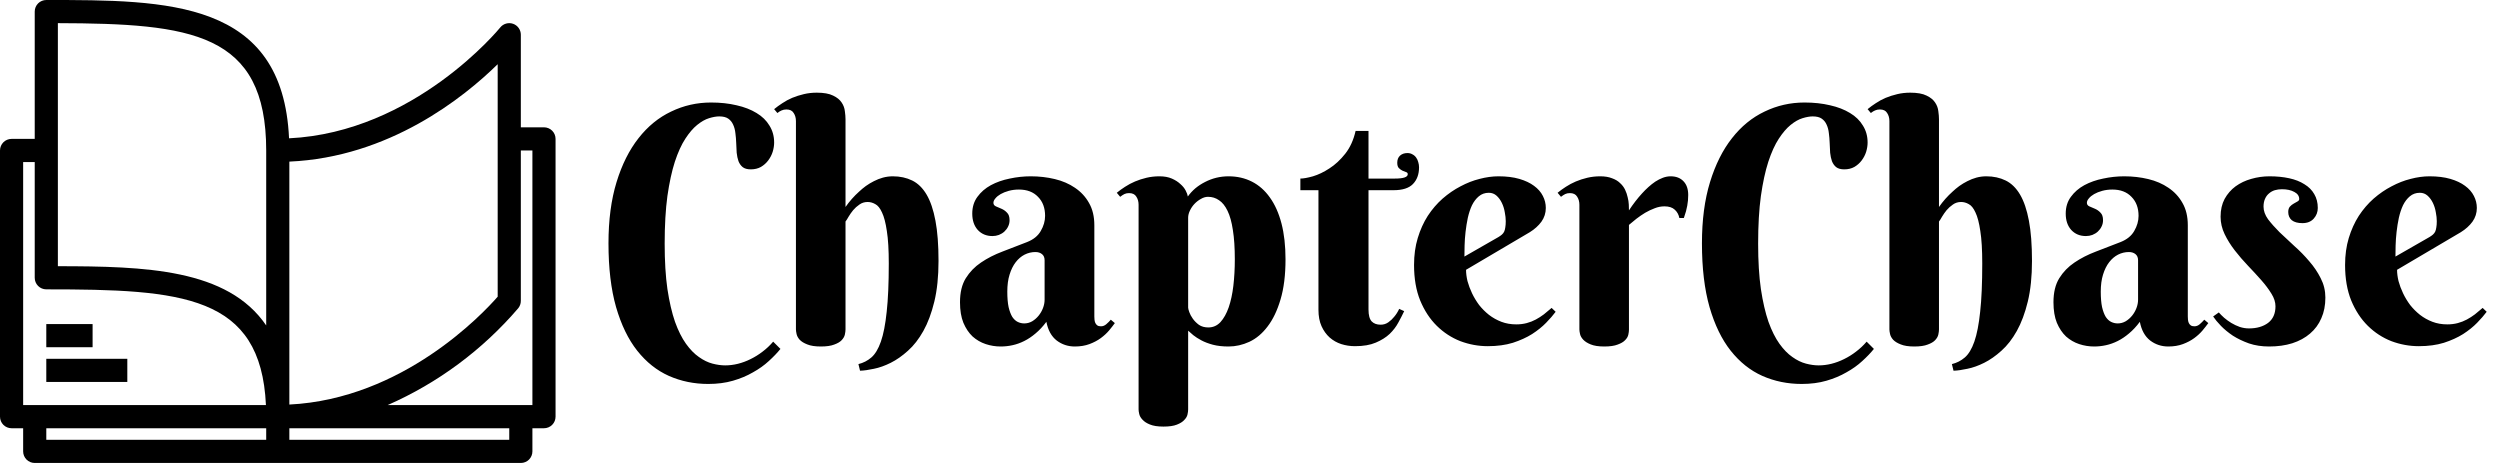
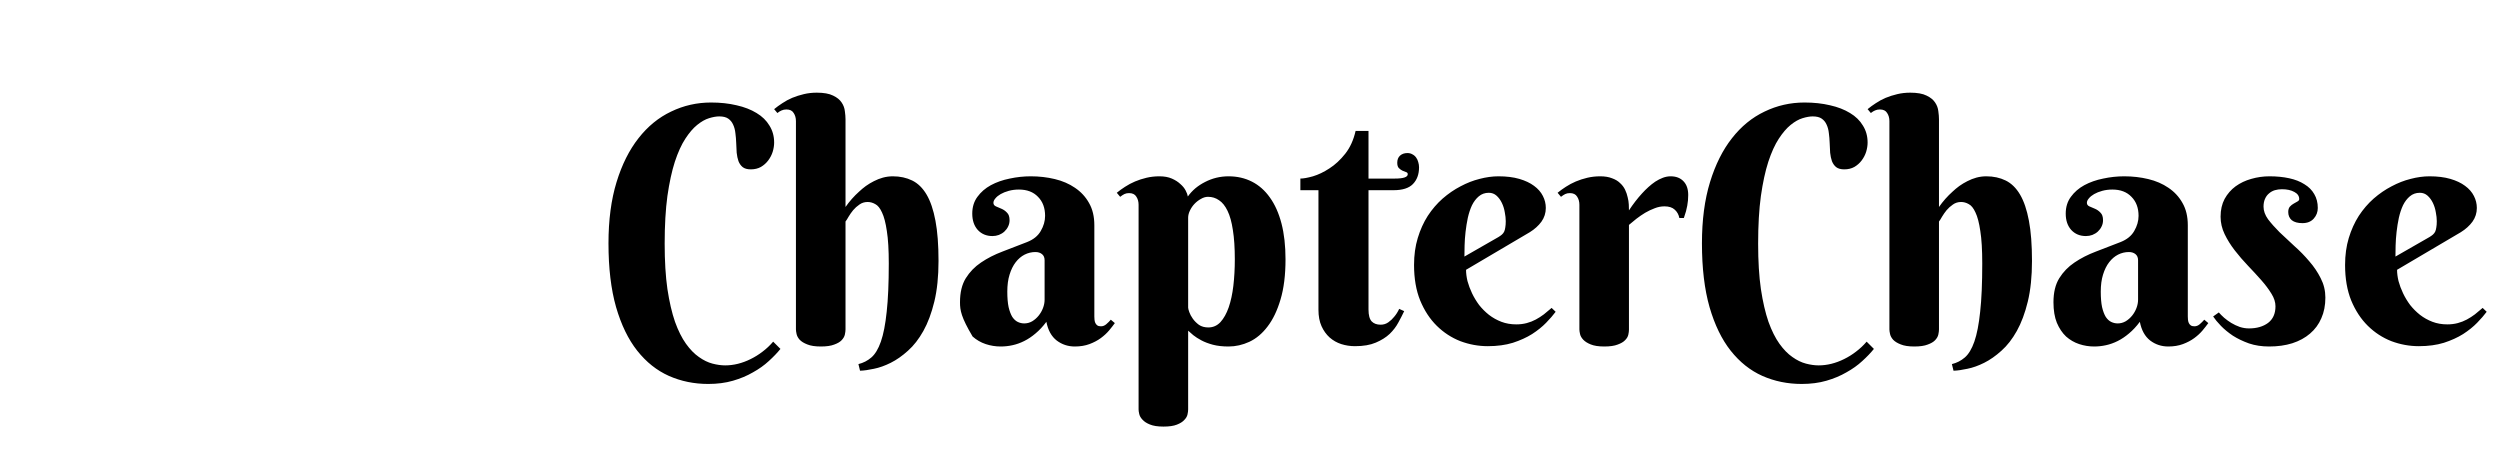
<svg xmlns="http://www.w3.org/2000/svg" width="189" height="35" viewBox="0 0 189 35" fill="none">
-   <path d="M54.375 8.8C54.155 8.8 53.899 8.845 53.606 8.935C53.313 9.024 53.012 9.195 52.703 9.447C52.401 9.691 52.105 10.037 51.812 10.485C51.519 10.932 51.254 11.514 51.018 12.23C50.79 12.938 50.603 13.801 50.456 14.818C50.318 15.836 50.249 17.036 50.249 18.419C50.249 19.738 50.318 20.881 50.456 21.85C50.603 22.818 50.794 23.644 51.03 24.328C51.274 25.003 51.551 25.556 51.86 25.988C52.17 26.419 52.495 26.753 52.837 26.989C53.179 27.233 53.52 27.4 53.862 27.489C54.204 27.579 54.526 27.623 54.827 27.623C55.144 27.623 55.465 27.583 55.791 27.502C56.117 27.42 56.434 27.302 56.743 27.148C57.06 26.993 57.362 26.806 57.647 26.586C57.94 26.366 58.208 26.114 58.452 25.829L59.002 26.378C58.757 26.68 58.464 26.985 58.123 27.294C57.781 27.611 57.382 27.896 56.926 28.148C56.479 28.409 55.974 28.62 55.413 28.783C54.851 28.946 54.228 29.027 53.545 29.027C52.479 29.027 51.486 28.824 50.566 28.417C49.655 28.01 48.857 27.375 48.174 26.513C47.498 25.658 46.965 24.56 46.575 23.217C46.192 21.874 46.001 20.267 46.001 18.395C46.001 16.637 46.204 15.095 46.611 13.769C47.018 12.442 47.572 11.335 48.272 10.448C48.971 9.553 49.793 8.882 50.737 8.434C51.681 7.978 52.686 7.75 53.752 7.75C54.46 7.75 55.103 7.82 55.681 7.958C56.267 8.088 56.772 8.284 57.195 8.544C57.618 8.796 57.944 9.114 58.171 9.496C58.407 9.87 58.525 10.298 58.525 10.778C58.525 10.998 58.489 11.229 58.416 11.474C58.342 11.71 58.228 11.929 58.074 12.133C57.927 12.328 57.744 12.491 57.524 12.621C57.305 12.743 57.048 12.804 56.755 12.804C56.495 12.804 56.291 12.747 56.145 12.633C56.007 12.519 55.901 12.369 55.828 12.182C55.763 11.995 55.718 11.783 55.693 11.547C55.677 11.303 55.665 11.055 55.657 10.802C55.649 10.55 55.628 10.306 55.596 10.07C55.571 9.826 55.514 9.61 55.425 9.423C55.343 9.236 55.221 9.085 55.059 8.971C54.896 8.857 54.668 8.8 54.375 8.8ZM63.921 15.648C64.222 15.217 64.564 14.831 64.946 14.489C65.101 14.342 65.272 14.2 65.459 14.062C65.654 13.923 65.858 13.801 66.069 13.695C66.289 13.581 66.517 13.492 66.753 13.427C66.997 13.362 67.245 13.329 67.498 13.329C68.043 13.329 68.531 13.435 68.962 13.646C69.394 13.858 69.756 14.212 70.049 14.709C70.342 15.205 70.566 15.864 70.72 16.686C70.875 17.5 70.952 18.513 70.952 19.726C70.952 20.906 70.846 21.931 70.635 22.802C70.423 23.672 70.147 24.413 69.805 25.023C69.463 25.634 69.076 26.13 68.645 26.513C68.214 26.903 67.778 27.209 67.339 27.428C66.899 27.648 66.476 27.799 66.069 27.88C65.662 27.969 65.312 28.018 65.019 28.026L64.897 27.526C65.264 27.436 65.589 27.27 65.874 27.025C66.159 26.781 66.399 26.383 66.594 25.829C66.79 25.268 66.936 24.515 67.034 23.571C67.139 22.627 67.192 21.41 67.192 19.921C67.192 18.895 67.144 18.078 67.046 17.467C66.956 16.849 66.834 16.381 66.68 16.064C66.533 15.738 66.362 15.526 66.167 15.429C65.98 15.323 65.789 15.27 65.593 15.27C65.357 15.27 65.15 15.335 64.971 15.465C64.792 15.587 64.633 15.73 64.495 15.893C64.364 16.055 64.251 16.218 64.153 16.381C64.063 16.544 63.986 16.666 63.921 16.747V24.901C63.921 25.007 63.905 25.137 63.872 25.292C63.84 25.439 63.758 25.581 63.628 25.719C63.506 25.849 63.319 25.959 63.066 26.049C62.822 26.146 62.484 26.195 62.053 26.195C61.622 26.195 61.28 26.142 61.028 26.037C60.776 25.939 60.584 25.821 60.454 25.683C60.332 25.544 60.255 25.402 60.222 25.255C60.19 25.109 60.173 24.991 60.173 24.901V9.154C60.173 8.918 60.116 8.715 60.002 8.544C59.897 8.365 59.714 8.275 59.453 8.275C59.315 8.275 59.193 8.3 59.087 8.349C58.989 8.389 58.883 8.454 58.77 8.544L58.525 8.251C58.713 8.096 58.92 7.946 59.148 7.799C59.376 7.645 59.624 7.51 59.893 7.396C60.169 7.283 60.462 7.189 60.772 7.116C61.081 7.042 61.406 7.006 61.748 7.006C62.277 7.006 62.688 7.079 62.981 7.226C63.274 7.364 63.49 7.539 63.628 7.75C63.766 7.954 63.848 8.174 63.872 8.41C63.905 8.638 63.921 8.841 63.921 9.02V15.648ZM78.972 19.677C78.972 19.473 78.907 19.319 78.777 19.213C78.647 19.107 78.48 19.054 78.276 19.054C77.992 19.054 77.719 19.119 77.459 19.25C77.206 19.38 76.982 19.571 76.787 19.823C76.592 20.076 76.437 20.389 76.323 20.763C76.209 21.129 76.152 21.557 76.152 22.045C76.152 22.517 76.185 22.908 76.25 23.217C76.323 23.526 76.417 23.774 76.531 23.961C76.653 24.14 76.791 24.267 76.946 24.34C77.1 24.413 77.263 24.45 77.434 24.45C77.646 24.45 77.845 24.397 78.032 24.291C78.219 24.177 78.382 24.035 78.52 23.864C78.659 23.693 78.769 23.502 78.85 23.29C78.931 23.078 78.972 22.867 78.972 22.655V19.677ZM77.031 14.33C76.755 14.33 76.498 14.363 76.262 14.428C76.026 14.493 75.823 14.574 75.652 14.672C75.481 14.77 75.347 14.879 75.249 15.002C75.151 15.115 75.103 15.225 75.103 15.331C75.103 15.453 75.164 15.543 75.286 15.6C75.416 15.648 75.558 15.71 75.713 15.783C75.868 15.848 76.006 15.945 76.128 16.076C76.258 16.198 76.323 16.389 76.323 16.649C76.323 16.82 76.287 16.979 76.213 17.125C76.148 17.264 76.055 17.39 75.933 17.504C75.819 17.61 75.68 17.695 75.518 17.76C75.363 17.817 75.2 17.846 75.029 17.846C74.574 17.846 74.203 17.691 73.918 17.382C73.642 17.073 73.503 16.662 73.503 16.149C73.503 15.652 73.634 15.229 73.894 14.879C74.154 14.521 74.492 14.228 74.907 14.001C75.33 13.773 75.806 13.606 76.335 13.5C76.864 13.386 77.393 13.329 77.922 13.329C78.557 13.329 79.163 13.398 79.741 13.537C80.319 13.675 80.828 13.895 81.267 14.196C81.715 14.497 82.069 14.879 82.329 15.343C82.598 15.807 82.732 16.369 82.732 17.028V23.925C82.732 23.998 82.736 24.079 82.744 24.169C82.752 24.259 82.773 24.34 82.805 24.413C82.838 24.486 82.887 24.547 82.952 24.596C83.017 24.645 83.11 24.669 83.232 24.669C83.379 24.669 83.513 24.616 83.635 24.511C83.766 24.397 83.879 24.283 83.977 24.169L84.282 24.425C84.16 24.596 84.014 24.783 83.843 24.987C83.672 25.19 83.464 25.381 83.22 25.561C82.976 25.74 82.691 25.89 82.366 26.012C82.04 26.134 81.67 26.195 81.255 26.195C80.742 26.195 80.287 26.045 79.888 25.744C79.489 25.434 79.228 24.962 79.106 24.328C78.846 24.678 78.573 24.971 78.289 25.206C78.012 25.442 77.727 25.634 77.434 25.78C77.141 25.927 76.844 26.033 76.543 26.098C76.25 26.163 75.953 26.195 75.652 26.195C75.261 26.195 74.883 26.134 74.517 26.012C74.15 25.89 73.821 25.699 73.528 25.439C73.243 25.17 73.011 24.824 72.832 24.401C72.661 23.978 72.576 23.461 72.576 22.851C72.576 22.11 72.722 21.504 73.015 21.032C73.308 20.56 73.691 20.165 74.163 19.848C74.643 19.522 75.184 19.245 75.786 19.018C76.397 18.79 77.019 18.55 77.654 18.297C78.126 18.11 78.468 17.834 78.679 17.467C78.899 17.093 79.009 16.71 79.009 16.32C79.009 15.718 78.83 15.238 78.472 14.879C78.122 14.513 77.642 14.33 77.031 14.33ZM86.077 15.477C86.077 15.242 86.02 15.038 85.906 14.867C85.8 14.688 85.617 14.599 85.356 14.599C85.218 14.599 85.1 14.623 85.002 14.672C84.905 14.721 84.799 14.79 84.685 14.879L84.429 14.574C84.616 14.42 84.823 14.269 85.051 14.123C85.287 13.968 85.54 13.834 85.808 13.72C86.077 13.606 86.366 13.512 86.675 13.439C86.984 13.366 87.31 13.329 87.651 13.329C88.018 13.329 88.331 13.386 88.591 13.5C88.852 13.614 89.067 13.752 89.238 13.915C89.417 14.07 89.552 14.236 89.641 14.415C89.731 14.586 89.784 14.733 89.8 14.855C89.963 14.627 90.154 14.42 90.374 14.232C90.601 14.045 90.846 13.887 91.106 13.756C91.374 13.618 91.655 13.512 91.948 13.439C92.249 13.366 92.559 13.329 92.876 13.329C93.527 13.329 94.117 13.463 94.646 13.732C95.175 14.001 95.627 14.399 96.001 14.928C96.383 15.457 96.676 16.112 96.88 16.894C97.083 17.675 97.185 18.578 97.185 19.604C97.185 20.792 97.059 21.805 96.807 22.643C96.562 23.473 96.237 24.153 95.83 24.682C95.431 25.211 94.972 25.597 94.451 25.841C93.938 26.077 93.413 26.195 92.876 26.195C92.428 26.195 92.034 26.151 91.692 26.061C91.358 25.971 91.069 25.862 90.825 25.731C90.581 25.601 90.378 25.471 90.215 25.341C90.052 25.203 89.922 25.088 89.824 24.999V30.956C89.824 31.062 89.808 31.188 89.775 31.334C89.743 31.481 89.662 31.619 89.531 31.75C89.409 31.888 89.222 32.006 88.97 32.103C88.726 32.201 88.388 32.25 87.957 32.25C87.525 32.25 87.183 32.197 86.931 32.091C86.687 31.994 86.5 31.872 86.37 31.725C86.239 31.587 86.158 31.444 86.126 31.298C86.093 31.16 86.077 31.046 86.077 30.956V15.477ZM89.824 23.253C89.824 23.319 89.853 23.433 89.91 23.595C89.967 23.758 90.056 23.925 90.178 24.096C90.3 24.267 90.455 24.421 90.642 24.56C90.837 24.69 91.073 24.755 91.35 24.755C91.708 24.755 92.013 24.621 92.266 24.352C92.518 24.075 92.725 23.705 92.888 23.241C93.051 22.769 93.169 22.224 93.242 21.605C93.315 20.979 93.352 20.311 93.352 19.604C93.352 18.733 93.303 17.996 93.206 17.394C93.116 16.792 92.982 16.308 92.803 15.941C92.624 15.567 92.408 15.299 92.156 15.136C91.912 14.965 91.635 14.879 91.326 14.879C91.147 14.879 90.968 14.932 90.789 15.038C90.609 15.136 90.447 15.262 90.3 15.416C90.162 15.563 90.048 15.73 89.959 15.917C89.869 16.104 89.824 16.283 89.824 16.454V23.253ZM103.459 14.379V23.4C103.459 23.831 103.541 24.132 103.704 24.303C103.866 24.466 104.09 24.547 104.375 24.547C104.595 24.547 104.79 24.486 104.961 24.364C105.132 24.242 105.278 24.104 105.4 23.949C105.547 23.778 105.673 23.579 105.779 23.351L106.157 23.522C106.035 23.782 105.889 24.067 105.718 24.377C105.555 24.686 105.335 24.975 105.059 25.243C104.782 25.504 104.432 25.723 104.009 25.902C103.594 26.081 103.069 26.171 102.434 26.171C102.076 26.171 101.73 26.118 101.396 26.012C101.071 25.906 100.778 25.74 100.518 25.512C100.265 25.284 100.062 24.999 99.907 24.657C99.753 24.315 99.675 23.904 99.675 23.424V14.379H98.308V13.5C98.536 13.5 98.853 13.443 99.26 13.329C99.667 13.207 100.082 13.008 100.505 12.731C100.937 12.454 101.335 12.084 101.702 11.62C102.068 11.156 102.328 10.582 102.483 9.899H103.459V13.5H105.449C106.1 13.5 106.426 13.39 106.426 13.17C106.426 13.089 106.385 13.036 106.304 13.012C106.222 12.979 106.129 12.943 106.023 12.902C105.925 12.853 105.836 12.788 105.754 12.707C105.673 12.625 105.632 12.491 105.632 12.304C105.632 12.076 105.701 11.897 105.84 11.767C105.986 11.636 106.174 11.571 106.401 11.571C106.548 11.571 106.674 11.604 106.78 11.669C106.894 11.726 106.987 11.807 107.061 11.913C107.134 12.011 107.187 12.125 107.219 12.255C107.26 12.385 107.28 12.515 107.28 12.646C107.28 13.175 107.126 13.598 106.816 13.915C106.515 14.224 106.027 14.379 105.352 14.379H103.459ZM110.833 20.397C110.833 20.657 110.869 20.942 110.942 21.252C111.024 21.553 111.138 21.858 111.284 22.167C111.431 22.476 111.61 22.773 111.821 23.058C112.041 23.335 112.289 23.583 112.566 23.803C112.851 24.023 113.164 24.197 113.506 24.328C113.848 24.458 114.222 24.523 114.629 24.523C114.914 24.523 115.178 24.49 115.422 24.425C115.667 24.36 115.894 24.271 116.106 24.157C116.318 24.043 116.521 23.913 116.716 23.766C116.912 23.611 117.107 23.449 117.302 23.278L117.607 23.571C117.42 23.823 117.18 24.1 116.887 24.401C116.594 24.702 116.24 24.987 115.825 25.255C115.41 25.516 114.926 25.735 114.373 25.915C113.819 26.085 113.188 26.171 112.48 26.171C111.772 26.171 111.081 26.045 110.405 25.793C109.738 25.532 109.144 25.145 108.623 24.633C108.102 24.12 107.683 23.481 107.366 22.716C107.056 21.951 106.902 21.056 106.902 20.031C106.902 19.29 106.995 18.611 107.183 17.992C107.37 17.374 107.622 16.816 107.939 16.32C108.265 15.823 108.639 15.388 109.062 15.014C109.494 14.639 109.945 14.33 110.417 14.086C110.889 13.834 111.37 13.646 111.858 13.524C112.354 13.394 112.83 13.329 113.286 13.329C113.888 13.329 114.413 13.394 114.861 13.524C115.308 13.655 115.679 13.83 115.972 14.049C116.273 14.269 116.497 14.525 116.643 14.818C116.79 15.103 116.863 15.404 116.863 15.722C116.863 16.104 116.753 16.45 116.533 16.759C116.313 17.06 116.021 17.325 115.654 17.553L110.833 20.397ZM113.286 17.919C113.392 17.854 113.477 17.793 113.542 17.736C113.616 17.671 113.673 17.598 113.713 17.516C113.754 17.427 113.783 17.321 113.799 17.199C113.823 17.069 113.835 16.91 113.835 16.723C113.835 16.519 113.811 16.295 113.762 16.051C113.722 15.799 113.648 15.563 113.542 15.343C113.437 15.123 113.302 14.94 113.14 14.794C112.977 14.648 112.782 14.574 112.554 14.574C112.261 14.574 112.008 14.664 111.797 14.843C111.593 15.014 111.423 15.238 111.284 15.514C111.154 15.791 111.048 16.108 110.967 16.466C110.894 16.816 110.837 17.17 110.796 17.528C110.755 17.886 110.731 18.232 110.723 18.566C110.715 18.891 110.71 19.168 110.71 19.396L113.286 17.919ZM123.149 15.905C123.459 15.433 123.788 15.005 124.138 14.623C124.285 14.46 124.443 14.302 124.614 14.147C124.785 13.992 124.96 13.854 125.139 13.732C125.326 13.61 125.518 13.512 125.713 13.439C125.908 13.366 126.104 13.329 126.299 13.329C126.714 13.329 127.039 13.455 127.275 13.707C127.511 13.952 127.629 14.297 127.629 14.745C127.629 15.022 127.605 15.29 127.556 15.551C127.515 15.803 127.43 16.112 127.3 16.479H126.958C126.909 16.226 126.795 16.019 126.616 15.856C126.437 15.685 126.177 15.6 125.835 15.6C125.583 15.6 125.334 15.648 125.09 15.746C124.846 15.836 124.606 15.95 124.37 16.088C124.142 16.226 123.923 16.377 123.711 16.54C123.507 16.702 123.32 16.857 123.149 17.003V24.926C123.149 25.032 123.133 25.158 123.101 25.304C123.068 25.451 122.987 25.589 122.856 25.719C122.734 25.849 122.547 25.959 122.295 26.049C122.051 26.146 121.713 26.195 121.282 26.195C120.85 26.195 120.509 26.142 120.256 26.037C120.012 25.939 119.825 25.821 119.695 25.683C119.565 25.544 119.483 25.402 119.451 25.255C119.418 25.109 119.402 24.991 119.402 24.901V15.477C119.402 15.242 119.345 15.038 119.231 14.867C119.125 14.688 118.942 14.599 118.682 14.599C118.543 14.599 118.425 14.623 118.328 14.672C118.23 14.721 118.124 14.79 118.01 14.879L117.754 14.574C117.941 14.42 118.149 14.269 118.376 14.123C118.612 13.968 118.865 13.834 119.133 13.72C119.402 13.606 119.691 13.512 120 13.439C120.309 13.366 120.635 13.329 120.977 13.329C121.326 13.329 121.624 13.378 121.868 13.476C122.12 13.565 122.323 13.687 122.478 13.842C122.641 13.988 122.767 14.155 122.856 14.342C122.946 14.53 123.011 14.721 123.052 14.916C123.101 15.103 123.129 15.286 123.137 15.465C123.145 15.636 123.149 15.783 123.149 15.905ZM137.041 8.8C136.821 8.8 136.565 8.845 136.272 8.935C135.979 9.024 135.678 9.195 135.369 9.447C135.068 9.691 134.771 10.037 134.478 10.485C134.185 10.932 133.92 11.514 133.684 12.23C133.456 12.938 133.269 13.801 133.123 14.818C132.984 15.836 132.915 17.036 132.915 18.419C132.915 19.738 132.984 20.881 133.123 21.85C133.269 22.818 133.46 23.644 133.696 24.328C133.94 25.003 134.217 25.556 134.526 25.988C134.836 26.419 135.161 26.753 135.503 26.989C135.845 27.233 136.187 27.4 136.528 27.489C136.87 27.579 137.192 27.623 137.493 27.623C137.81 27.623 138.132 27.583 138.457 27.502C138.783 27.42 139.1 27.302 139.409 27.148C139.727 26.993 140.028 26.806 140.312 26.586C140.605 26.366 140.874 26.114 141.118 25.829L141.667 26.378C141.423 26.68 141.13 26.985 140.789 27.294C140.447 27.611 140.048 27.896 139.592 28.148C139.145 28.409 138.64 28.62 138.079 28.783C137.517 28.946 136.895 29.027 136.211 29.027C135.145 29.027 134.152 28.824 133.232 28.417C132.321 28.01 131.523 27.375 130.84 26.513C130.164 25.658 129.631 24.56 129.241 23.217C128.858 21.874 128.667 20.267 128.667 18.395C128.667 16.637 128.87 15.095 129.277 13.769C129.684 12.442 130.238 11.335 130.938 10.448C131.637 9.553 132.459 8.882 133.403 8.434C134.347 7.978 135.352 7.75 136.418 7.75C137.126 7.75 137.769 7.82 138.347 7.958C138.933 8.088 139.438 8.284 139.861 8.544C140.284 8.796 140.61 9.114 140.837 9.496C141.073 9.87 141.191 10.298 141.191 10.778C141.191 10.998 141.155 11.229 141.082 11.474C141.008 11.71 140.894 11.929 140.74 12.133C140.593 12.328 140.41 12.491 140.19 12.621C139.971 12.743 139.714 12.804 139.421 12.804C139.161 12.804 138.958 12.747 138.811 12.633C138.673 12.519 138.567 12.369 138.494 12.182C138.429 11.995 138.384 11.783 138.359 11.547C138.343 11.303 138.331 11.055 138.323 10.802C138.315 10.55 138.294 10.306 138.262 10.07C138.237 9.826 138.18 9.61 138.091 9.423C138.009 9.236 137.887 9.085 137.725 8.971C137.562 8.857 137.334 8.8 137.041 8.8ZM146.587 15.648C146.888 15.217 147.23 14.831 147.612 14.489C147.767 14.342 147.938 14.2 148.125 14.062C148.32 13.923 148.524 13.801 148.735 13.695C148.955 13.581 149.183 13.492 149.419 13.427C149.663 13.362 149.911 13.329 150.164 13.329C150.709 13.329 151.197 13.435 151.628 13.646C152.06 13.858 152.422 14.212 152.715 14.709C153.008 15.205 153.232 15.864 153.386 16.686C153.541 17.5 153.618 18.513 153.618 19.726C153.618 20.906 153.512 21.931 153.301 22.802C153.089 23.672 152.812 24.413 152.471 25.023C152.129 25.634 151.742 26.13 151.311 26.513C150.88 26.903 150.444 27.209 150.005 27.428C149.565 27.648 149.142 27.799 148.735 27.88C148.328 27.969 147.979 28.018 147.686 28.026L147.563 27.526C147.93 27.436 148.255 27.27 148.54 27.025C148.825 26.781 149.065 26.383 149.26 25.829C149.456 25.268 149.602 24.515 149.7 23.571C149.806 22.627 149.858 21.41 149.858 19.921C149.858 18.895 149.81 18.078 149.712 17.467C149.622 16.849 149.5 16.381 149.346 16.064C149.199 15.738 149.028 15.526 148.833 15.429C148.646 15.323 148.455 15.27 148.259 15.27C148.023 15.27 147.816 15.335 147.637 15.465C147.458 15.587 147.299 15.73 147.161 15.893C147.03 16.055 146.917 16.218 146.819 16.381C146.729 16.544 146.652 16.666 146.587 16.747V24.901C146.587 25.007 146.571 25.137 146.538 25.292C146.506 25.439 146.424 25.581 146.294 25.719C146.172 25.849 145.985 25.959 145.732 26.049C145.488 26.146 145.151 26.195 144.719 26.195C144.288 26.195 143.946 26.142 143.694 26.037C143.442 25.939 143.25 25.821 143.12 25.683C142.998 25.544 142.921 25.402 142.888 25.255C142.856 25.109 142.839 24.991 142.839 24.901V9.154C142.839 8.918 142.782 8.715 142.668 8.544C142.563 8.365 142.38 8.275 142.119 8.275C141.981 8.275 141.859 8.3 141.753 8.349C141.655 8.389 141.549 8.454 141.436 8.544L141.191 8.251C141.379 8.096 141.586 7.946 141.814 7.799C142.042 7.645 142.29 7.51 142.559 7.396C142.835 7.283 143.128 7.189 143.438 7.116C143.747 7.042 144.072 7.006 144.414 7.006C144.943 7.006 145.354 7.079 145.647 7.226C145.94 7.364 146.156 7.539 146.294 7.75C146.432 7.954 146.514 8.174 146.538 8.41C146.571 8.638 146.587 8.841 146.587 9.02V15.648ZM161.638 19.677C161.638 19.473 161.573 19.319 161.443 19.213C161.313 19.107 161.146 19.054 160.942 19.054C160.658 19.054 160.385 19.119 160.125 19.25C159.872 19.38 159.648 19.571 159.453 19.823C159.258 20.076 159.103 20.389 158.989 20.763C158.875 21.129 158.818 21.557 158.818 22.045C158.818 22.517 158.851 22.908 158.916 23.217C158.989 23.526 159.083 23.774 159.197 23.961C159.319 24.14 159.457 24.267 159.612 24.34C159.766 24.413 159.929 24.45 160.1 24.45C160.312 24.45 160.511 24.397 160.698 24.291C160.885 24.177 161.048 24.035 161.187 23.864C161.325 23.693 161.435 23.502 161.516 23.29C161.597 23.078 161.638 22.867 161.638 22.655V19.677ZM159.697 14.33C159.421 14.33 159.164 14.363 158.928 14.428C158.692 14.493 158.489 14.574 158.318 14.672C158.147 14.77 158.013 14.879 157.915 15.002C157.817 15.115 157.769 15.225 157.769 15.331C157.769 15.453 157.83 15.543 157.952 15.6C158.082 15.648 158.224 15.71 158.379 15.783C158.534 15.848 158.672 15.945 158.794 16.076C158.924 16.198 158.989 16.389 158.989 16.649C158.989 16.82 158.953 16.979 158.879 17.125C158.814 17.264 158.721 17.39 158.599 17.504C158.485 17.61 158.346 17.695 158.184 17.76C158.029 17.817 157.866 17.846 157.695 17.846C157.24 17.846 156.869 17.691 156.584 17.382C156.308 17.073 156.169 16.662 156.169 16.149C156.169 15.652 156.3 15.229 156.56 14.879C156.82 14.521 157.158 14.228 157.573 14.001C157.996 13.773 158.472 13.606 159.001 13.5C159.53 13.386 160.059 13.329 160.588 13.329C161.223 13.329 161.829 13.398 162.407 13.537C162.985 13.675 163.494 13.895 163.933 14.196C164.381 14.497 164.735 14.879 164.995 15.343C165.264 15.807 165.398 16.369 165.398 17.028V23.925C165.398 23.998 165.402 24.079 165.41 24.169C165.418 24.259 165.439 24.34 165.471 24.413C165.504 24.486 165.553 24.547 165.618 24.596C165.683 24.645 165.776 24.669 165.898 24.669C166.045 24.669 166.179 24.616 166.301 24.511C166.431 24.397 166.545 24.283 166.643 24.169L166.948 24.425C166.826 24.596 166.68 24.783 166.509 24.987C166.338 25.19 166.13 25.381 165.886 25.561C165.642 25.74 165.357 25.89 165.032 26.012C164.706 26.134 164.336 26.195 163.921 26.195C163.408 26.195 162.952 26.045 162.554 25.744C162.155 25.434 161.895 24.962 161.772 24.328C161.512 24.678 161.239 24.971 160.955 25.206C160.678 25.442 160.393 25.634 160.1 25.78C159.807 25.927 159.51 26.033 159.209 26.098C158.916 26.163 158.619 26.195 158.318 26.195C157.927 26.195 157.549 26.134 157.183 26.012C156.816 25.89 156.487 25.699 156.194 25.439C155.909 25.17 155.677 24.824 155.498 24.401C155.327 23.978 155.242 23.461 155.242 22.851C155.242 22.11 155.388 21.504 155.681 21.032C155.974 20.56 156.357 20.165 156.829 19.848C157.309 19.522 157.85 19.245 158.452 19.018C159.062 18.79 159.685 18.55 160.32 18.297C160.792 18.11 161.134 17.834 161.345 17.467C161.565 17.093 161.675 16.71 161.675 16.32C161.675 15.718 161.496 15.238 161.138 14.879C160.788 14.513 160.308 14.33 159.697 14.33ZM172.515 14.306C172.327 14.306 172.148 14.33 171.978 14.379C171.815 14.428 171.668 14.509 171.538 14.623C171.408 14.729 171.306 14.867 171.233 15.038C171.16 15.201 171.123 15.396 171.123 15.624C171.123 15.941 171.237 16.259 171.465 16.576C171.701 16.885 171.99 17.211 172.332 17.553C172.681 17.886 173.056 18.236 173.455 18.602C173.861 18.961 174.236 19.343 174.578 19.75C174.928 20.149 175.216 20.576 175.444 21.032C175.68 21.488 175.798 21.976 175.798 22.497C175.798 23.082 175.697 23.603 175.493 24.059C175.298 24.515 175.013 24.901 174.639 25.219C174.272 25.536 173.825 25.78 173.296 25.951C172.775 26.114 172.193 26.195 171.55 26.195C170.989 26.195 170.48 26.118 170.024 25.963C169.569 25.801 169.162 25.605 168.804 25.377C168.454 25.141 168.153 24.893 167.9 24.633C167.648 24.372 167.453 24.136 167.314 23.925L167.742 23.62C167.847 23.742 167.982 23.876 168.145 24.023C168.307 24.161 168.486 24.291 168.682 24.413C168.885 24.535 169.101 24.637 169.329 24.718C169.556 24.791 169.788 24.828 170.024 24.828C170.61 24.828 171.09 24.69 171.465 24.413C171.839 24.128 172.026 23.709 172.026 23.156C172.026 22.846 171.925 22.529 171.721 22.204C171.518 21.87 171.261 21.528 170.952 21.178C170.643 20.828 170.309 20.466 169.951 20.092C169.593 19.717 169.259 19.331 168.95 18.932C168.641 18.533 168.385 18.122 168.181 17.699C167.978 17.276 167.876 16.837 167.876 16.381C167.876 15.868 167.978 15.421 168.181 15.038C168.393 14.656 168.669 14.338 169.011 14.086C169.361 13.834 169.756 13.646 170.195 13.524C170.643 13.394 171.103 13.329 171.575 13.329C172.12 13.329 172.616 13.378 173.064 13.476C173.512 13.573 173.894 13.724 174.211 13.927C174.537 14.123 174.785 14.371 174.956 14.672C175.135 14.973 175.225 15.323 175.225 15.722C175.225 16.031 175.123 16.299 174.919 16.527C174.716 16.755 174.431 16.869 174.065 16.869C173.715 16.869 173.446 16.796 173.259 16.649C173.08 16.495 172.991 16.287 172.991 16.027C172.991 15.856 173.031 15.722 173.113 15.624C173.202 15.526 173.3 15.449 173.406 15.392C173.512 15.327 173.605 15.274 173.687 15.233C173.776 15.185 173.821 15.123 173.821 15.05C173.821 14.822 173.699 14.643 173.455 14.513C173.21 14.375 172.897 14.306 172.515 14.306ZM181.218 20.397C181.218 20.657 181.255 20.942 181.328 21.252C181.41 21.553 181.523 21.858 181.67 22.167C181.816 22.476 181.995 22.773 182.207 23.058C182.427 23.335 182.675 23.583 182.952 23.803C183.236 24.023 183.55 24.197 183.892 24.328C184.233 24.458 184.608 24.523 185.015 24.523C185.299 24.523 185.564 24.49 185.808 24.425C186.052 24.36 186.28 24.271 186.492 24.157C186.703 24.043 186.907 23.913 187.102 23.766C187.297 23.611 187.493 23.449 187.688 23.278L187.993 23.571C187.806 23.823 187.566 24.1 187.273 24.401C186.98 24.702 186.626 24.987 186.211 25.255C185.796 25.516 185.312 25.735 184.758 25.915C184.205 26.085 183.574 26.171 182.866 26.171C182.158 26.171 181.466 26.045 180.791 25.793C180.124 25.532 179.53 25.145 179.009 24.633C178.488 24.12 178.069 23.481 177.751 22.716C177.442 21.951 177.288 21.056 177.288 20.031C177.288 19.29 177.381 18.611 177.568 17.992C177.756 17.374 178.008 16.816 178.325 16.32C178.651 15.823 179.025 15.388 179.448 15.014C179.88 14.639 180.331 14.33 180.803 14.086C181.275 13.834 181.755 13.646 182.244 13.524C182.74 13.394 183.216 13.329 183.672 13.329C184.274 13.329 184.799 13.394 185.247 13.524C185.694 13.655 186.064 13.83 186.357 14.049C186.659 14.269 186.882 14.525 187.029 14.818C187.175 15.103 187.249 15.404 187.249 15.722C187.249 16.104 187.139 16.45 186.919 16.759C186.699 17.06 186.406 17.325 186.04 17.553L181.218 20.397ZM183.672 17.919C183.778 17.854 183.863 17.793 183.928 17.736C184.001 17.671 184.058 17.598 184.099 17.516C184.14 17.427 184.168 17.321 184.185 17.199C184.209 17.069 184.221 16.91 184.221 16.723C184.221 16.519 184.197 16.295 184.148 16.051C184.107 15.799 184.034 15.563 183.928 15.343C183.822 15.123 183.688 14.94 183.525 14.794C183.363 14.648 183.167 14.574 182.939 14.574C182.646 14.574 182.394 14.664 182.183 14.843C181.979 15.014 181.808 15.238 181.67 15.514C181.54 15.791 181.434 16.108 181.353 16.466C181.279 16.816 181.222 17.17 181.182 17.528C181.141 17.886 181.117 18.232 181.108 18.566C181.1 18.891 181.096 19.168 181.096 19.396L183.672 17.919Z" fill="black" />
-   <path d="M41.125 9.625H39.375V2.625C39.375 2.444 39.319 2.267 39.214 2.119C39.109 1.971 38.961 1.859 38.79 1.799C38.619 1.739 38.433 1.734 38.259 1.784C38.084 1.834 37.93 1.936 37.817 2.078C37.751 2.16 31.342 9.999 21.852 10.456C21.376 -7.62939e-06 12.688 -7.62939e-06 3.5 -7.62939e-06C3.268 -7.62939e-06 3.045 0.092 2.881 0.256C2.717 0.42 2.625 0.643 2.625 0.875V10.5H0.875C0.643 10.5 0.42 10.592 0.256 10.756C0.092 10.92 0 11.143 0 11.375L0 31.5C0 31.732 0.092 31.955 0.256 32.119C0.42 32.283 0.643 32.375 0.875 32.375H1.75V34.125C1.75 34.357 1.842 34.58 2.006 34.744C2.17 34.908 2.393 35 2.625 35H39.375C39.607 35 39.83 34.908 39.994 34.744C40.158 34.58 40.25 34.357 40.25 34.125V32.375H41.125C41.357 32.375 41.58 32.283 41.744 32.119C41.908 31.955 42 31.732 42 31.5V10.5C42 10.268 41.908 10.045 41.744 9.881C41.58 9.717 41.357 9.625 41.125 9.625ZM1.75 30.625V12.25H2.625V21C2.625 21.232 2.717 21.455 2.881 21.619C3.045 21.783 3.268 21.875 3.5 21.875C13.769 21.875 19.724 22.294 20.105 30.625H1.75ZM20.125 33.25H3.5V32.375H20.125V33.25ZM20.125 24.603C17.199 20.314 10.979 20.133 4.375 20.125V1.75C14.446 1.781 20.125 2.45 20.125 11.375V24.603ZM21.875 12.218C29.418 11.887 35.044 7.388 37.625 4.855V22.43C36.493 23.727 30.443 30.161 21.875 30.584V12.218ZM38.5 33.25H21.875V32.375H38.5V33.25ZM40.25 30.625H29.304C33.106 28.956 36.483 26.451 39.183 23.297C39.307 23.142 39.375 22.949 39.375 22.75V11.375H40.25V30.625Z" fill="black" />
-   <path d="M7 24.5H3.5V26.25H7V24.5Z" fill="black" />
-   <path d="M9.625 27.125H3.5V28.875H9.625V27.125Z" fill="black" />
+   <path d="M54.375 8.8C54.155 8.8 53.899 8.845 53.606 8.935C53.313 9.024 53.012 9.195 52.703 9.447C52.401 9.691 52.105 10.037 51.812 10.485C51.519 10.932 51.254 11.514 51.018 12.23C50.79 12.938 50.603 13.801 50.456 14.818C50.318 15.836 50.249 17.036 50.249 18.419C50.249 19.738 50.318 20.881 50.456 21.85C50.603 22.818 50.794 23.644 51.03 24.328C51.274 25.003 51.551 25.556 51.86 25.988C52.17 26.419 52.495 26.753 52.837 26.989C53.179 27.233 53.52 27.4 53.862 27.489C54.204 27.579 54.526 27.623 54.827 27.623C55.144 27.623 55.465 27.583 55.791 27.502C56.117 27.42 56.434 27.302 56.743 27.148C57.06 26.993 57.362 26.806 57.647 26.586C57.94 26.366 58.208 26.114 58.452 25.829L59.002 26.378C58.757 26.68 58.464 26.985 58.123 27.294C57.781 27.611 57.382 27.896 56.926 28.148C56.479 28.409 55.974 28.62 55.413 28.783C54.851 28.946 54.228 29.027 53.545 29.027C52.479 29.027 51.486 28.824 50.566 28.417C49.655 28.01 48.857 27.375 48.174 26.513C47.498 25.658 46.965 24.56 46.575 23.217C46.192 21.874 46.001 20.267 46.001 18.395C46.001 16.637 46.204 15.095 46.611 13.769C47.018 12.442 47.572 11.335 48.272 10.448C48.971 9.553 49.793 8.882 50.737 8.434C51.681 7.978 52.686 7.75 53.752 7.75C54.46 7.75 55.103 7.82 55.681 7.958C56.267 8.088 56.772 8.284 57.195 8.544C57.618 8.796 57.944 9.114 58.171 9.496C58.407 9.87 58.525 10.298 58.525 10.778C58.525 10.998 58.489 11.229 58.416 11.474C58.342 11.71 58.228 11.929 58.074 12.133C57.927 12.328 57.744 12.491 57.524 12.621C57.305 12.743 57.048 12.804 56.755 12.804C56.495 12.804 56.291 12.747 56.145 12.633C56.007 12.519 55.901 12.369 55.828 12.182C55.763 11.995 55.718 11.783 55.693 11.547C55.677 11.303 55.665 11.055 55.657 10.802C55.649 10.55 55.628 10.306 55.596 10.07C55.571 9.826 55.514 9.61 55.425 9.423C55.343 9.236 55.221 9.085 55.059 8.971C54.896 8.857 54.668 8.8 54.375 8.8ZM63.921 15.648C64.222 15.217 64.564 14.831 64.946 14.489C65.101 14.342 65.272 14.2 65.459 14.062C65.654 13.923 65.858 13.801 66.069 13.695C66.289 13.581 66.517 13.492 66.753 13.427C66.997 13.362 67.245 13.329 67.498 13.329C68.043 13.329 68.531 13.435 68.962 13.646C69.394 13.858 69.756 14.212 70.049 14.709C70.342 15.205 70.566 15.864 70.72 16.686C70.875 17.5 70.952 18.513 70.952 19.726C70.952 20.906 70.846 21.931 70.635 22.802C70.423 23.672 70.147 24.413 69.805 25.023C69.463 25.634 69.076 26.13 68.645 26.513C68.214 26.903 67.778 27.209 67.339 27.428C66.899 27.648 66.476 27.799 66.069 27.88C65.662 27.969 65.312 28.018 65.019 28.026L64.897 27.526C65.264 27.436 65.589 27.27 65.874 27.025C66.159 26.781 66.399 26.383 66.594 25.829C66.79 25.268 66.936 24.515 67.034 23.571C67.139 22.627 67.192 21.41 67.192 19.921C67.192 18.895 67.144 18.078 67.046 17.467C66.956 16.849 66.834 16.381 66.68 16.064C66.533 15.738 66.362 15.526 66.167 15.429C65.98 15.323 65.789 15.27 65.593 15.27C65.357 15.27 65.15 15.335 64.971 15.465C64.792 15.587 64.633 15.73 64.495 15.893C64.364 16.055 64.251 16.218 64.153 16.381C64.063 16.544 63.986 16.666 63.921 16.747V24.901C63.921 25.007 63.905 25.137 63.872 25.292C63.84 25.439 63.758 25.581 63.628 25.719C63.506 25.849 63.319 25.959 63.066 26.049C62.822 26.146 62.484 26.195 62.053 26.195C61.622 26.195 61.28 26.142 61.028 26.037C60.776 25.939 60.584 25.821 60.454 25.683C60.332 25.544 60.255 25.402 60.222 25.255C60.19 25.109 60.173 24.991 60.173 24.901V9.154C60.173 8.918 60.116 8.715 60.002 8.544C59.897 8.365 59.714 8.275 59.453 8.275C59.315 8.275 59.193 8.3 59.087 8.349C58.989 8.389 58.883 8.454 58.77 8.544L58.525 8.251C58.713 8.096 58.92 7.946 59.148 7.799C59.376 7.645 59.624 7.51 59.893 7.396C60.169 7.283 60.462 7.189 60.772 7.116C61.081 7.042 61.406 7.006 61.748 7.006C62.277 7.006 62.688 7.079 62.981 7.226C63.274 7.364 63.49 7.539 63.628 7.75C63.766 7.954 63.848 8.174 63.872 8.41C63.905 8.638 63.921 8.841 63.921 9.02V15.648ZM78.972 19.677C78.972 19.473 78.907 19.319 78.777 19.213C78.647 19.107 78.48 19.054 78.276 19.054C77.992 19.054 77.719 19.119 77.459 19.25C77.206 19.38 76.982 19.571 76.787 19.823C76.592 20.076 76.437 20.389 76.323 20.763C76.209 21.129 76.152 21.557 76.152 22.045C76.152 22.517 76.185 22.908 76.25 23.217C76.323 23.526 76.417 23.774 76.531 23.961C76.653 24.14 76.791 24.267 76.946 24.34C77.1 24.413 77.263 24.45 77.434 24.45C77.646 24.45 77.845 24.397 78.032 24.291C78.219 24.177 78.382 24.035 78.52 23.864C78.659 23.693 78.769 23.502 78.85 23.29C78.931 23.078 78.972 22.867 78.972 22.655V19.677ZM77.031 14.33C76.755 14.33 76.498 14.363 76.262 14.428C76.026 14.493 75.823 14.574 75.652 14.672C75.481 14.77 75.347 14.879 75.249 15.002C75.151 15.115 75.103 15.225 75.103 15.331C75.103 15.453 75.164 15.543 75.286 15.6C75.416 15.648 75.558 15.71 75.713 15.783C75.868 15.848 76.006 15.945 76.128 16.076C76.258 16.198 76.323 16.389 76.323 16.649C76.323 16.82 76.287 16.979 76.213 17.125C76.148 17.264 76.055 17.39 75.933 17.504C75.819 17.61 75.68 17.695 75.518 17.76C75.363 17.817 75.2 17.846 75.029 17.846C74.574 17.846 74.203 17.691 73.918 17.382C73.642 17.073 73.503 16.662 73.503 16.149C73.503 15.652 73.634 15.229 73.894 14.879C74.154 14.521 74.492 14.228 74.907 14.001C75.33 13.773 75.806 13.606 76.335 13.5C76.864 13.386 77.393 13.329 77.922 13.329C78.557 13.329 79.163 13.398 79.741 13.537C80.319 13.675 80.828 13.895 81.267 14.196C81.715 14.497 82.069 14.879 82.329 15.343C82.598 15.807 82.732 16.369 82.732 17.028V23.925C82.732 23.998 82.736 24.079 82.744 24.169C82.752 24.259 82.773 24.34 82.805 24.413C82.838 24.486 82.887 24.547 82.952 24.596C83.017 24.645 83.11 24.669 83.232 24.669C83.379 24.669 83.513 24.616 83.635 24.511C83.766 24.397 83.879 24.283 83.977 24.169L84.282 24.425C84.16 24.596 84.014 24.783 83.843 24.987C83.672 25.19 83.464 25.381 83.22 25.561C82.976 25.74 82.691 25.89 82.366 26.012C82.04 26.134 81.67 26.195 81.255 26.195C80.742 26.195 80.287 26.045 79.888 25.744C79.489 25.434 79.228 24.962 79.106 24.328C78.846 24.678 78.573 24.971 78.289 25.206C78.012 25.442 77.727 25.634 77.434 25.78C77.141 25.927 76.844 26.033 76.543 26.098C76.25 26.163 75.953 26.195 75.652 26.195C75.261 26.195 74.883 26.134 74.517 26.012C74.15 25.89 73.821 25.699 73.528 25.439C72.661 23.978 72.576 23.461 72.576 22.851C72.576 22.11 72.722 21.504 73.015 21.032C73.308 20.56 73.691 20.165 74.163 19.848C74.643 19.522 75.184 19.245 75.786 19.018C76.397 18.79 77.019 18.55 77.654 18.297C78.126 18.11 78.468 17.834 78.679 17.467C78.899 17.093 79.009 16.71 79.009 16.32C79.009 15.718 78.83 15.238 78.472 14.879C78.122 14.513 77.642 14.33 77.031 14.33ZM86.077 15.477C86.077 15.242 86.02 15.038 85.906 14.867C85.8 14.688 85.617 14.599 85.356 14.599C85.218 14.599 85.1 14.623 85.002 14.672C84.905 14.721 84.799 14.79 84.685 14.879L84.429 14.574C84.616 14.42 84.823 14.269 85.051 14.123C85.287 13.968 85.54 13.834 85.808 13.72C86.077 13.606 86.366 13.512 86.675 13.439C86.984 13.366 87.31 13.329 87.651 13.329C88.018 13.329 88.331 13.386 88.591 13.5C88.852 13.614 89.067 13.752 89.238 13.915C89.417 14.07 89.552 14.236 89.641 14.415C89.731 14.586 89.784 14.733 89.8 14.855C89.963 14.627 90.154 14.42 90.374 14.232C90.601 14.045 90.846 13.887 91.106 13.756C91.374 13.618 91.655 13.512 91.948 13.439C92.249 13.366 92.559 13.329 92.876 13.329C93.527 13.329 94.117 13.463 94.646 13.732C95.175 14.001 95.627 14.399 96.001 14.928C96.383 15.457 96.676 16.112 96.88 16.894C97.083 17.675 97.185 18.578 97.185 19.604C97.185 20.792 97.059 21.805 96.807 22.643C96.562 23.473 96.237 24.153 95.83 24.682C95.431 25.211 94.972 25.597 94.451 25.841C93.938 26.077 93.413 26.195 92.876 26.195C92.428 26.195 92.034 26.151 91.692 26.061C91.358 25.971 91.069 25.862 90.825 25.731C90.581 25.601 90.378 25.471 90.215 25.341C90.052 25.203 89.922 25.088 89.824 24.999V30.956C89.824 31.062 89.808 31.188 89.775 31.334C89.743 31.481 89.662 31.619 89.531 31.75C89.409 31.888 89.222 32.006 88.97 32.103C88.726 32.201 88.388 32.25 87.957 32.25C87.525 32.25 87.183 32.197 86.931 32.091C86.687 31.994 86.5 31.872 86.37 31.725C86.239 31.587 86.158 31.444 86.126 31.298C86.093 31.16 86.077 31.046 86.077 30.956V15.477ZM89.824 23.253C89.824 23.319 89.853 23.433 89.91 23.595C89.967 23.758 90.056 23.925 90.178 24.096C90.3 24.267 90.455 24.421 90.642 24.56C90.837 24.69 91.073 24.755 91.35 24.755C91.708 24.755 92.013 24.621 92.266 24.352C92.518 24.075 92.725 23.705 92.888 23.241C93.051 22.769 93.169 22.224 93.242 21.605C93.315 20.979 93.352 20.311 93.352 19.604C93.352 18.733 93.303 17.996 93.206 17.394C93.116 16.792 92.982 16.308 92.803 15.941C92.624 15.567 92.408 15.299 92.156 15.136C91.912 14.965 91.635 14.879 91.326 14.879C91.147 14.879 90.968 14.932 90.789 15.038C90.609 15.136 90.447 15.262 90.3 15.416C90.162 15.563 90.048 15.73 89.959 15.917C89.869 16.104 89.824 16.283 89.824 16.454V23.253ZM103.459 14.379V23.4C103.459 23.831 103.541 24.132 103.704 24.303C103.866 24.466 104.09 24.547 104.375 24.547C104.595 24.547 104.79 24.486 104.961 24.364C105.132 24.242 105.278 24.104 105.4 23.949C105.547 23.778 105.673 23.579 105.779 23.351L106.157 23.522C106.035 23.782 105.889 24.067 105.718 24.377C105.555 24.686 105.335 24.975 105.059 25.243C104.782 25.504 104.432 25.723 104.009 25.902C103.594 26.081 103.069 26.171 102.434 26.171C102.076 26.171 101.73 26.118 101.396 26.012C101.071 25.906 100.778 25.74 100.518 25.512C100.265 25.284 100.062 24.999 99.907 24.657C99.753 24.315 99.675 23.904 99.675 23.424V14.379H98.308V13.5C98.536 13.5 98.853 13.443 99.26 13.329C99.667 13.207 100.082 13.008 100.505 12.731C100.937 12.454 101.335 12.084 101.702 11.62C102.068 11.156 102.328 10.582 102.483 9.899H103.459V13.5H105.449C106.1 13.5 106.426 13.39 106.426 13.17C106.426 13.089 106.385 13.036 106.304 13.012C106.222 12.979 106.129 12.943 106.023 12.902C105.925 12.853 105.836 12.788 105.754 12.707C105.673 12.625 105.632 12.491 105.632 12.304C105.632 12.076 105.701 11.897 105.84 11.767C105.986 11.636 106.174 11.571 106.401 11.571C106.548 11.571 106.674 11.604 106.78 11.669C106.894 11.726 106.987 11.807 107.061 11.913C107.134 12.011 107.187 12.125 107.219 12.255C107.26 12.385 107.28 12.515 107.28 12.646C107.28 13.175 107.126 13.598 106.816 13.915C106.515 14.224 106.027 14.379 105.352 14.379H103.459ZM110.833 20.397C110.833 20.657 110.869 20.942 110.942 21.252C111.024 21.553 111.138 21.858 111.284 22.167C111.431 22.476 111.61 22.773 111.821 23.058C112.041 23.335 112.289 23.583 112.566 23.803C112.851 24.023 113.164 24.197 113.506 24.328C113.848 24.458 114.222 24.523 114.629 24.523C114.914 24.523 115.178 24.49 115.422 24.425C115.667 24.36 115.894 24.271 116.106 24.157C116.318 24.043 116.521 23.913 116.716 23.766C116.912 23.611 117.107 23.449 117.302 23.278L117.607 23.571C117.42 23.823 117.18 24.1 116.887 24.401C116.594 24.702 116.24 24.987 115.825 25.255C115.41 25.516 114.926 25.735 114.373 25.915C113.819 26.085 113.188 26.171 112.48 26.171C111.772 26.171 111.081 26.045 110.405 25.793C109.738 25.532 109.144 25.145 108.623 24.633C108.102 24.12 107.683 23.481 107.366 22.716C107.056 21.951 106.902 21.056 106.902 20.031C106.902 19.29 106.995 18.611 107.183 17.992C107.37 17.374 107.622 16.816 107.939 16.32C108.265 15.823 108.639 15.388 109.062 15.014C109.494 14.639 109.945 14.33 110.417 14.086C110.889 13.834 111.37 13.646 111.858 13.524C112.354 13.394 112.83 13.329 113.286 13.329C113.888 13.329 114.413 13.394 114.861 13.524C115.308 13.655 115.679 13.83 115.972 14.049C116.273 14.269 116.497 14.525 116.643 14.818C116.79 15.103 116.863 15.404 116.863 15.722C116.863 16.104 116.753 16.45 116.533 16.759C116.313 17.06 116.021 17.325 115.654 17.553L110.833 20.397ZM113.286 17.919C113.392 17.854 113.477 17.793 113.542 17.736C113.616 17.671 113.673 17.598 113.713 17.516C113.754 17.427 113.783 17.321 113.799 17.199C113.823 17.069 113.835 16.91 113.835 16.723C113.835 16.519 113.811 16.295 113.762 16.051C113.722 15.799 113.648 15.563 113.542 15.343C113.437 15.123 113.302 14.94 113.14 14.794C112.977 14.648 112.782 14.574 112.554 14.574C112.261 14.574 112.008 14.664 111.797 14.843C111.593 15.014 111.423 15.238 111.284 15.514C111.154 15.791 111.048 16.108 110.967 16.466C110.894 16.816 110.837 17.17 110.796 17.528C110.755 17.886 110.731 18.232 110.723 18.566C110.715 18.891 110.71 19.168 110.71 19.396L113.286 17.919ZM123.149 15.905C123.459 15.433 123.788 15.005 124.138 14.623C124.285 14.46 124.443 14.302 124.614 14.147C124.785 13.992 124.96 13.854 125.139 13.732C125.326 13.61 125.518 13.512 125.713 13.439C125.908 13.366 126.104 13.329 126.299 13.329C126.714 13.329 127.039 13.455 127.275 13.707C127.511 13.952 127.629 14.297 127.629 14.745C127.629 15.022 127.605 15.29 127.556 15.551C127.515 15.803 127.43 16.112 127.3 16.479H126.958C126.909 16.226 126.795 16.019 126.616 15.856C126.437 15.685 126.177 15.6 125.835 15.6C125.583 15.6 125.334 15.648 125.09 15.746C124.846 15.836 124.606 15.95 124.37 16.088C124.142 16.226 123.923 16.377 123.711 16.54C123.507 16.702 123.32 16.857 123.149 17.003V24.926C123.149 25.032 123.133 25.158 123.101 25.304C123.068 25.451 122.987 25.589 122.856 25.719C122.734 25.849 122.547 25.959 122.295 26.049C122.051 26.146 121.713 26.195 121.282 26.195C120.85 26.195 120.509 26.142 120.256 26.037C120.012 25.939 119.825 25.821 119.695 25.683C119.565 25.544 119.483 25.402 119.451 25.255C119.418 25.109 119.402 24.991 119.402 24.901V15.477C119.402 15.242 119.345 15.038 119.231 14.867C119.125 14.688 118.942 14.599 118.682 14.599C118.543 14.599 118.425 14.623 118.328 14.672C118.23 14.721 118.124 14.79 118.01 14.879L117.754 14.574C117.941 14.42 118.149 14.269 118.376 14.123C118.612 13.968 118.865 13.834 119.133 13.72C119.402 13.606 119.691 13.512 120 13.439C120.309 13.366 120.635 13.329 120.977 13.329C121.326 13.329 121.624 13.378 121.868 13.476C122.12 13.565 122.323 13.687 122.478 13.842C122.641 13.988 122.767 14.155 122.856 14.342C122.946 14.53 123.011 14.721 123.052 14.916C123.101 15.103 123.129 15.286 123.137 15.465C123.145 15.636 123.149 15.783 123.149 15.905ZM137.041 8.8C136.821 8.8 136.565 8.845 136.272 8.935C135.979 9.024 135.678 9.195 135.369 9.447C135.068 9.691 134.771 10.037 134.478 10.485C134.185 10.932 133.92 11.514 133.684 12.23C133.456 12.938 133.269 13.801 133.123 14.818C132.984 15.836 132.915 17.036 132.915 18.419C132.915 19.738 132.984 20.881 133.123 21.85C133.269 22.818 133.46 23.644 133.696 24.328C133.94 25.003 134.217 25.556 134.526 25.988C134.836 26.419 135.161 26.753 135.503 26.989C135.845 27.233 136.187 27.4 136.528 27.489C136.87 27.579 137.192 27.623 137.493 27.623C137.81 27.623 138.132 27.583 138.457 27.502C138.783 27.42 139.1 27.302 139.409 27.148C139.727 26.993 140.028 26.806 140.312 26.586C140.605 26.366 140.874 26.114 141.118 25.829L141.667 26.378C141.423 26.68 141.13 26.985 140.789 27.294C140.447 27.611 140.048 27.896 139.592 28.148C139.145 28.409 138.64 28.62 138.079 28.783C137.517 28.946 136.895 29.027 136.211 29.027C135.145 29.027 134.152 28.824 133.232 28.417C132.321 28.01 131.523 27.375 130.84 26.513C130.164 25.658 129.631 24.56 129.241 23.217C128.858 21.874 128.667 20.267 128.667 18.395C128.667 16.637 128.87 15.095 129.277 13.769C129.684 12.442 130.238 11.335 130.938 10.448C131.637 9.553 132.459 8.882 133.403 8.434C134.347 7.978 135.352 7.75 136.418 7.75C137.126 7.75 137.769 7.82 138.347 7.958C138.933 8.088 139.438 8.284 139.861 8.544C140.284 8.796 140.61 9.114 140.837 9.496C141.073 9.87 141.191 10.298 141.191 10.778C141.191 10.998 141.155 11.229 141.082 11.474C141.008 11.71 140.894 11.929 140.74 12.133C140.593 12.328 140.41 12.491 140.19 12.621C139.971 12.743 139.714 12.804 139.421 12.804C139.161 12.804 138.958 12.747 138.811 12.633C138.673 12.519 138.567 12.369 138.494 12.182C138.429 11.995 138.384 11.783 138.359 11.547C138.343 11.303 138.331 11.055 138.323 10.802C138.315 10.55 138.294 10.306 138.262 10.07C138.237 9.826 138.18 9.61 138.091 9.423C138.009 9.236 137.887 9.085 137.725 8.971C137.562 8.857 137.334 8.8 137.041 8.8ZM146.587 15.648C146.888 15.217 147.23 14.831 147.612 14.489C147.767 14.342 147.938 14.2 148.125 14.062C148.32 13.923 148.524 13.801 148.735 13.695C148.955 13.581 149.183 13.492 149.419 13.427C149.663 13.362 149.911 13.329 150.164 13.329C150.709 13.329 151.197 13.435 151.628 13.646C152.06 13.858 152.422 14.212 152.715 14.709C153.008 15.205 153.232 15.864 153.386 16.686C153.541 17.5 153.618 18.513 153.618 19.726C153.618 20.906 153.512 21.931 153.301 22.802C153.089 23.672 152.812 24.413 152.471 25.023C152.129 25.634 151.742 26.13 151.311 26.513C150.88 26.903 150.444 27.209 150.005 27.428C149.565 27.648 149.142 27.799 148.735 27.88C148.328 27.969 147.979 28.018 147.686 28.026L147.563 27.526C147.93 27.436 148.255 27.27 148.54 27.025C148.825 26.781 149.065 26.383 149.26 25.829C149.456 25.268 149.602 24.515 149.7 23.571C149.806 22.627 149.858 21.41 149.858 19.921C149.858 18.895 149.81 18.078 149.712 17.467C149.622 16.849 149.5 16.381 149.346 16.064C149.199 15.738 149.028 15.526 148.833 15.429C148.646 15.323 148.455 15.27 148.259 15.27C148.023 15.27 147.816 15.335 147.637 15.465C147.458 15.587 147.299 15.73 147.161 15.893C147.03 16.055 146.917 16.218 146.819 16.381C146.729 16.544 146.652 16.666 146.587 16.747V24.901C146.587 25.007 146.571 25.137 146.538 25.292C146.506 25.439 146.424 25.581 146.294 25.719C146.172 25.849 145.985 25.959 145.732 26.049C145.488 26.146 145.151 26.195 144.719 26.195C144.288 26.195 143.946 26.142 143.694 26.037C143.442 25.939 143.25 25.821 143.12 25.683C142.998 25.544 142.921 25.402 142.888 25.255C142.856 25.109 142.839 24.991 142.839 24.901V9.154C142.839 8.918 142.782 8.715 142.668 8.544C142.563 8.365 142.38 8.275 142.119 8.275C141.981 8.275 141.859 8.3 141.753 8.349C141.655 8.389 141.549 8.454 141.436 8.544L141.191 8.251C141.379 8.096 141.586 7.946 141.814 7.799C142.042 7.645 142.29 7.51 142.559 7.396C142.835 7.283 143.128 7.189 143.438 7.116C143.747 7.042 144.072 7.006 144.414 7.006C144.943 7.006 145.354 7.079 145.647 7.226C145.94 7.364 146.156 7.539 146.294 7.75C146.432 7.954 146.514 8.174 146.538 8.41C146.571 8.638 146.587 8.841 146.587 9.02V15.648ZM161.638 19.677C161.638 19.473 161.573 19.319 161.443 19.213C161.313 19.107 161.146 19.054 160.942 19.054C160.658 19.054 160.385 19.119 160.125 19.25C159.872 19.38 159.648 19.571 159.453 19.823C159.258 20.076 159.103 20.389 158.989 20.763C158.875 21.129 158.818 21.557 158.818 22.045C158.818 22.517 158.851 22.908 158.916 23.217C158.989 23.526 159.083 23.774 159.197 23.961C159.319 24.14 159.457 24.267 159.612 24.34C159.766 24.413 159.929 24.45 160.1 24.45C160.312 24.45 160.511 24.397 160.698 24.291C160.885 24.177 161.048 24.035 161.187 23.864C161.325 23.693 161.435 23.502 161.516 23.29C161.597 23.078 161.638 22.867 161.638 22.655V19.677ZM159.697 14.33C159.421 14.33 159.164 14.363 158.928 14.428C158.692 14.493 158.489 14.574 158.318 14.672C158.147 14.77 158.013 14.879 157.915 15.002C157.817 15.115 157.769 15.225 157.769 15.331C157.769 15.453 157.83 15.543 157.952 15.6C158.082 15.648 158.224 15.71 158.379 15.783C158.534 15.848 158.672 15.945 158.794 16.076C158.924 16.198 158.989 16.389 158.989 16.649C158.989 16.82 158.953 16.979 158.879 17.125C158.814 17.264 158.721 17.39 158.599 17.504C158.485 17.61 158.346 17.695 158.184 17.76C158.029 17.817 157.866 17.846 157.695 17.846C157.24 17.846 156.869 17.691 156.584 17.382C156.308 17.073 156.169 16.662 156.169 16.149C156.169 15.652 156.3 15.229 156.56 14.879C156.82 14.521 157.158 14.228 157.573 14.001C157.996 13.773 158.472 13.606 159.001 13.5C159.53 13.386 160.059 13.329 160.588 13.329C161.223 13.329 161.829 13.398 162.407 13.537C162.985 13.675 163.494 13.895 163.933 14.196C164.381 14.497 164.735 14.879 164.995 15.343C165.264 15.807 165.398 16.369 165.398 17.028V23.925C165.398 23.998 165.402 24.079 165.41 24.169C165.418 24.259 165.439 24.34 165.471 24.413C165.504 24.486 165.553 24.547 165.618 24.596C165.683 24.645 165.776 24.669 165.898 24.669C166.045 24.669 166.179 24.616 166.301 24.511C166.431 24.397 166.545 24.283 166.643 24.169L166.948 24.425C166.826 24.596 166.68 24.783 166.509 24.987C166.338 25.19 166.13 25.381 165.886 25.561C165.642 25.74 165.357 25.89 165.032 26.012C164.706 26.134 164.336 26.195 163.921 26.195C163.408 26.195 162.952 26.045 162.554 25.744C162.155 25.434 161.895 24.962 161.772 24.328C161.512 24.678 161.239 24.971 160.955 25.206C160.678 25.442 160.393 25.634 160.1 25.78C159.807 25.927 159.51 26.033 159.209 26.098C158.916 26.163 158.619 26.195 158.318 26.195C157.927 26.195 157.549 26.134 157.183 26.012C156.816 25.89 156.487 25.699 156.194 25.439C155.909 25.17 155.677 24.824 155.498 24.401C155.327 23.978 155.242 23.461 155.242 22.851C155.242 22.11 155.388 21.504 155.681 21.032C155.974 20.56 156.357 20.165 156.829 19.848C157.309 19.522 157.85 19.245 158.452 19.018C159.062 18.79 159.685 18.55 160.32 18.297C160.792 18.11 161.134 17.834 161.345 17.467C161.565 17.093 161.675 16.71 161.675 16.32C161.675 15.718 161.496 15.238 161.138 14.879C160.788 14.513 160.308 14.33 159.697 14.33ZM172.515 14.306C172.327 14.306 172.148 14.33 171.978 14.379C171.815 14.428 171.668 14.509 171.538 14.623C171.408 14.729 171.306 14.867 171.233 15.038C171.16 15.201 171.123 15.396 171.123 15.624C171.123 15.941 171.237 16.259 171.465 16.576C171.701 16.885 171.99 17.211 172.332 17.553C172.681 17.886 173.056 18.236 173.455 18.602C173.861 18.961 174.236 19.343 174.578 19.75C174.928 20.149 175.216 20.576 175.444 21.032C175.68 21.488 175.798 21.976 175.798 22.497C175.798 23.082 175.697 23.603 175.493 24.059C175.298 24.515 175.013 24.901 174.639 25.219C174.272 25.536 173.825 25.78 173.296 25.951C172.775 26.114 172.193 26.195 171.55 26.195C170.989 26.195 170.48 26.118 170.024 25.963C169.569 25.801 169.162 25.605 168.804 25.377C168.454 25.141 168.153 24.893 167.9 24.633C167.648 24.372 167.453 24.136 167.314 23.925L167.742 23.62C167.847 23.742 167.982 23.876 168.145 24.023C168.307 24.161 168.486 24.291 168.682 24.413C168.885 24.535 169.101 24.637 169.329 24.718C169.556 24.791 169.788 24.828 170.024 24.828C170.61 24.828 171.09 24.69 171.465 24.413C171.839 24.128 172.026 23.709 172.026 23.156C172.026 22.846 171.925 22.529 171.721 22.204C171.518 21.87 171.261 21.528 170.952 21.178C170.643 20.828 170.309 20.466 169.951 20.092C169.593 19.717 169.259 19.331 168.95 18.932C168.641 18.533 168.385 18.122 168.181 17.699C167.978 17.276 167.876 16.837 167.876 16.381C167.876 15.868 167.978 15.421 168.181 15.038C168.393 14.656 168.669 14.338 169.011 14.086C169.361 13.834 169.756 13.646 170.195 13.524C170.643 13.394 171.103 13.329 171.575 13.329C172.12 13.329 172.616 13.378 173.064 13.476C173.512 13.573 173.894 13.724 174.211 13.927C174.537 14.123 174.785 14.371 174.956 14.672C175.135 14.973 175.225 15.323 175.225 15.722C175.225 16.031 175.123 16.299 174.919 16.527C174.716 16.755 174.431 16.869 174.065 16.869C173.715 16.869 173.446 16.796 173.259 16.649C173.08 16.495 172.991 16.287 172.991 16.027C172.991 15.856 173.031 15.722 173.113 15.624C173.202 15.526 173.3 15.449 173.406 15.392C173.512 15.327 173.605 15.274 173.687 15.233C173.776 15.185 173.821 15.123 173.821 15.05C173.821 14.822 173.699 14.643 173.455 14.513C173.21 14.375 172.897 14.306 172.515 14.306ZM181.218 20.397C181.218 20.657 181.255 20.942 181.328 21.252C181.41 21.553 181.523 21.858 181.67 22.167C181.816 22.476 181.995 22.773 182.207 23.058C182.427 23.335 182.675 23.583 182.952 23.803C183.236 24.023 183.55 24.197 183.892 24.328C184.233 24.458 184.608 24.523 185.015 24.523C185.299 24.523 185.564 24.49 185.808 24.425C186.052 24.36 186.28 24.271 186.492 24.157C186.703 24.043 186.907 23.913 187.102 23.766C187.297 23.611 187.493 23.449 187.688 23.278L187.993 23.571C187.806 23.823 187.566 24.1 187.273 24.401C186.98 24.702 186.626 24.987 186.211 25.255C185.796 25.516 185.312 25.735 184.758 25.915C184.205 26.085 183.574 26.171 182.866 26.171C182.158 26.171 181.466 26.045 180.791 25.793C180.124 25.532 179.53 25.145 179.009 24.633C178.488 24.12 178.069 23.481 177.751 22.716C177.442 21.951 177.288 21.056 177.288 20.031C177.288 19.29 177.381 18.611 177.568 17.992C177.756 17.374 178.008 16.816 178.325 16.32C178.651 15.823 179.025 15.388 179.448 15.014C179.88 14.639 180.331 14.33 180.803 14.086C181.275 13.834 181.755 13.646 182.244 13.524C182.74 13.394 183.216 13.329 183.672 13.329C184.274 13.329 184.799 13.394 185.247 13.524C185.694 13.655 186.064 13.83 186.357 14.049C186.659 14.269 186.882 14.525 187.029 14.818C187.175 15.103 187.249 15.404 187.249 15.722C187.249 16.104 187.139 16.45 186.919 16.759C186.699 17.06 186.406 17.325 186.04 17.553L181.218 20.397ZM183.672 17.919C183.778 17.854 183.863 17.793 183.928 17.736C184.001 17.671 184.058 17.598 184.099 17.516C184.14 17.427 184.168 17.321 184.185 17.199C184.209 17.069 184.221 16.91 184.221 16.723C184.221 16.519 184.197 16.295 184.148 16.051C184.107 15.799 184.034 15.563 183.928 15.343C183.822 15.123 183.688 14.94 183.525 14.794C183.363 14.648 183.167 14.574 182.939 14.574C182.646 14.574 182.394 14.664 182.183 14.843C181.979 15.014 181.808 15.238 181.67 15.514C181.54 15.791 181.434 16.108 181.353 16.466C181.279 16.816 181.222 17.17 181.182 17.528C181.141 17.886 181.117 18.232 181.108 18.566C181.1 18.891 181.096 19.168 181.096 19.396L183.672 17.919Z" fill="black" />
</svg>